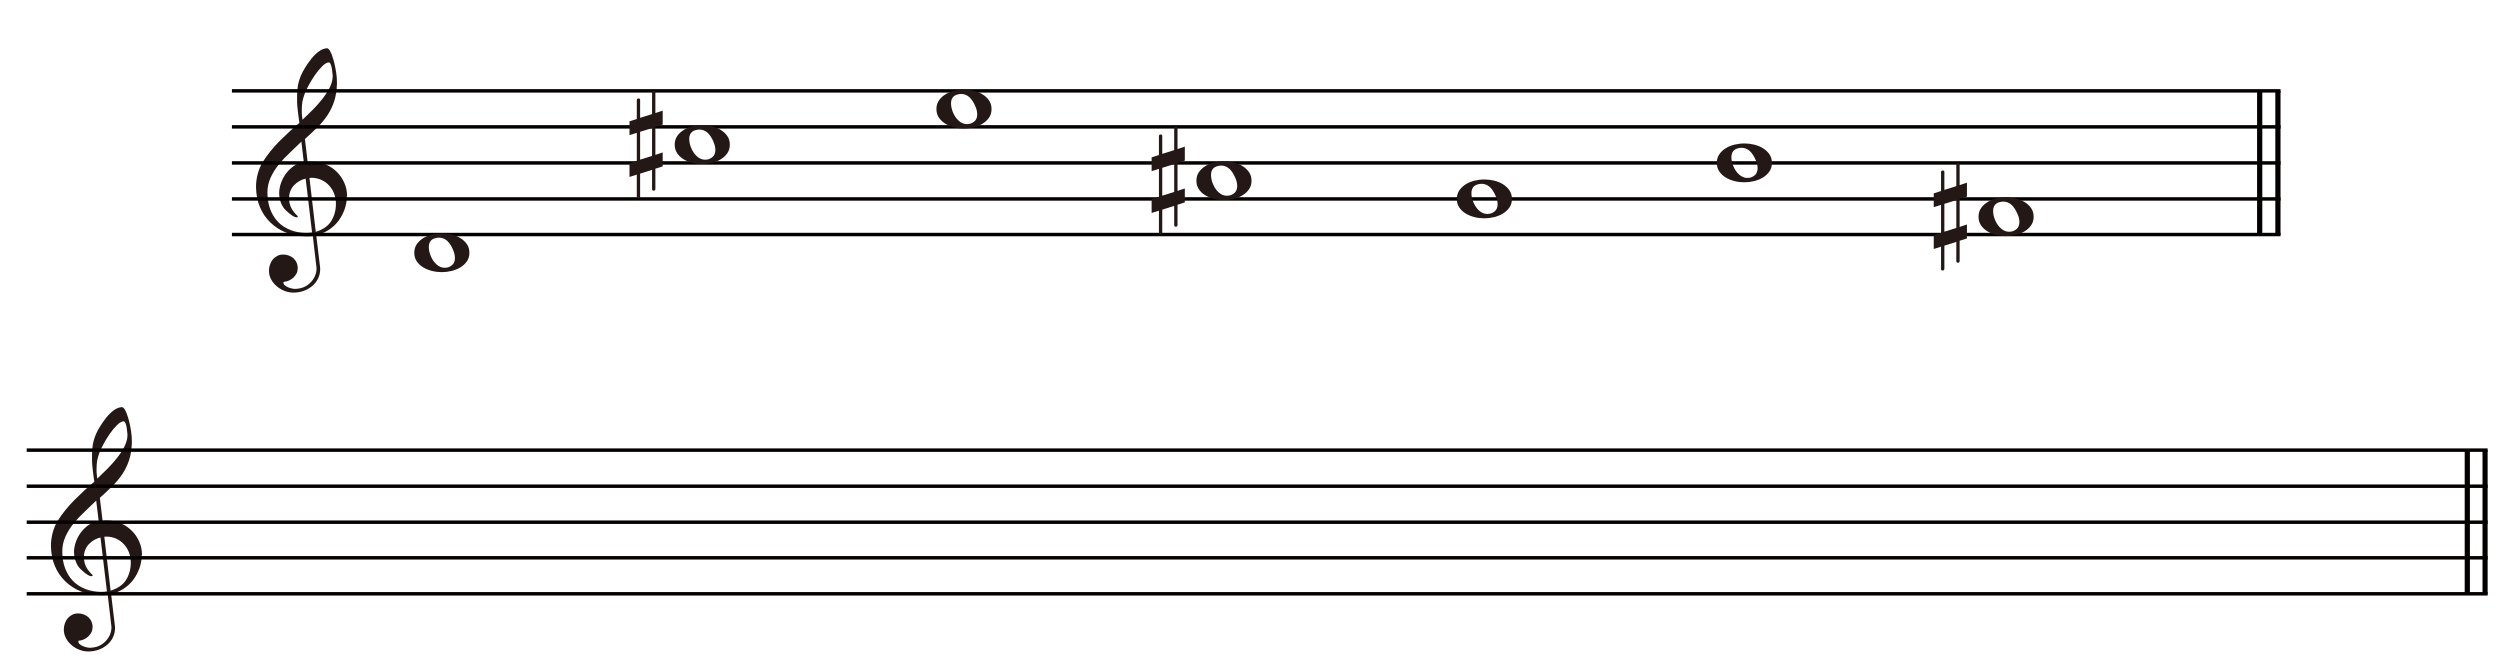
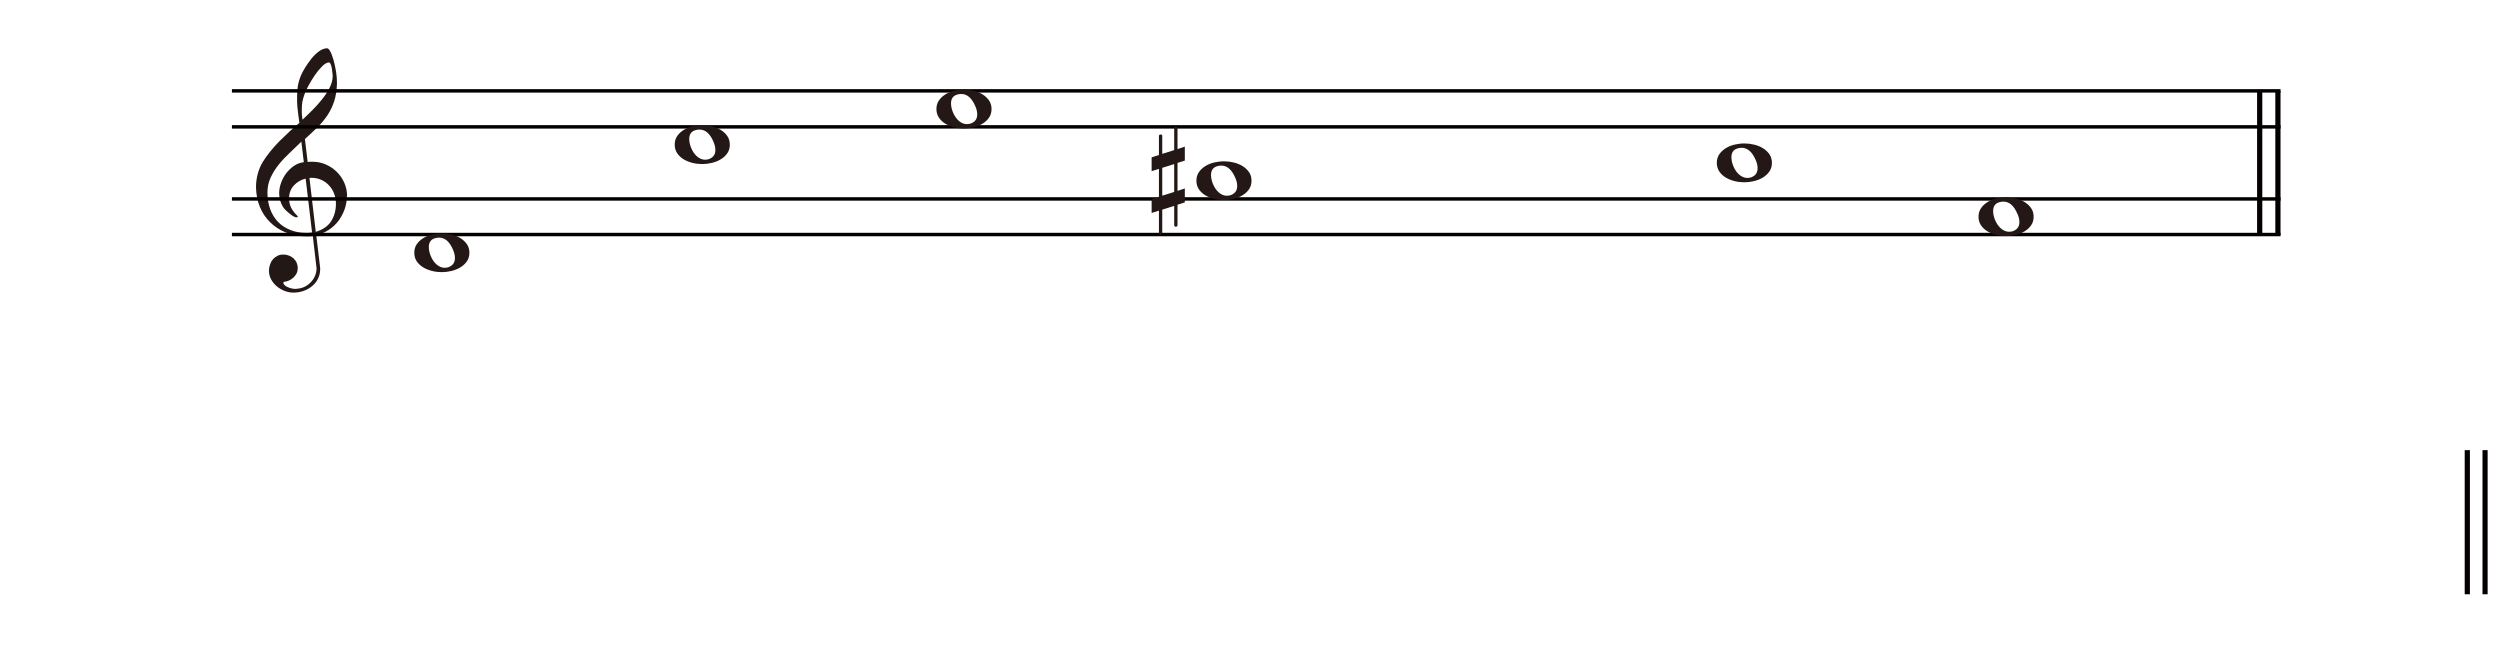
<svg xmlns="http://www.w3.org/2000/svg" id="_レイヤー_1" data-name="レイヤー 1" viewBox="0 0 345.6 92.32">
  <defs>
    <style>
      .cls-1 {
        clip-path: url(#clippath-2);
      }

      .cls-2 {
        fill: #040000;
      }

      .cls-2, .cls-3, .cls-4 {
        stroke-width: 0px;
      }

      .cls-3 {
        fill: none;
      }

      .cls-5 {
        clip-path: url(#clippath-1);
      }

      .cls-4 {
        fill: #231815;
      }

      .cls-6 {
        clip-path: url(#clippath);
      }
    </style>
    <clipPath id="clippath">
      <rect class="cls-3" x="-123.84" y="-303.75" width="595.28" height="841.89" />
    </clipPath>
    <clipPath id="clippath-1">
      <rect class="cls-3" x="32.06" y="6.65" width="283.2" height="33.8" />
    </clipPath>
    <clipPath id="clippath-2">
      <rect class="cls-3" x="3.69" y="56.25" width="340.2" height="33.8" />
    </clipPath>
  </defs>
  <g class="cls-6">
    <g class="cls-5">
      <path class="cls-4" d="M47.95,27.1c0,.64-.1,1.24-.31,1.83-.21.58-.49,1.12-.85,1.6-.36.48-.81.9-1.33,1.24-.52.35-1.1.59-1.74.74l.52,4.37c.01.11.02.18.02.21v.15c0,.44-.1.86-.29,1.26-.19.4-.46.75-.81,1.04-.35.29-.74.52-1.18.67-.44.16-.91.24-1.41.24-.4,0-.79-.07-1.19-.22-.4-.15-.76-.35-1.09-.63-.33-.27-.6-.59-.8-.96-.21-.37-.31-.78-.31-1.23,0-.28.05-.55.14-.82.09-.27.22-.51.39-.71.17-.21.37-.37.62-.5.24-.13.52-.19.82-.19.26,0,.52.04.76.13.25.09.46.21.65.38.18.17.33.36.44.6.1.23.16.49.16.77,0,.26-.05.51-.16.72-.11.22-.25.41-.43.58-.18.17-.38.3-.62.41-.23.11-.47.17-.73.18-.03.05-.04.09-.04.12,0,.13.06.25.19.36.12.11.27.2.44.27.17.07.34.13.52.17.18.04.31.06.39.06.49-.01.9-.09,1.24-.23.34-.14.65-.34.92-.61.28-.27.49-.57.65-.92.15-.35.23-.72.23-1.1l-.52-4.45c-.11.01-.22.02-.34.03-.12,0-.23.01-.34.01h-.24c-.99,0-1.91-.17-2.76-.51-.85-.34-1.58-.81-2.19-1.41-.62-.6-1.1-1.31-1.44-2.13-.35-.82-.52-1.75-.54-2.78,0-.6.08-1.19.24-1.8.16-.6.39-1.15.7-1.66.64-1.01,1.41-1.96,2.31-2.87.91-.91,1.82-1.75,2.75-2.53-.04-.22-.08-.48-.11-.76-.03-.28-.07-.55-.1-.81-.03-.26-.06-.52-.08-.75-.02-.24-.03-.42-.03-.56v-.2c-.01-.54,0-1.1.06-1.66.05-.56.21-1.17.48-1.82.12-.29.31-.65.57-1.07s.55-.84.87-1.24c.32-.4.67-.74,1.04-1.01.37-.27.74-.41,1.11-.43.13.01.25.1.36.27.11.17.21.37.3.61.09.24.17.47.23.69.06.22.1.38.13.49.09.39.18.81.25,1.28.07.47.11.94.11,1.42v.16c-.03.93-.16,1.74-.39,2.43-.23.7-.54,1.33-.93,1.92-.39.58-.85,1.14-1.38,1.66-.53.52-1.11,1.06-1.73,1.62l.38,3.18c.11-.03.23-.04.36-.04h.36c.63,0,1.24.13,1.82.39.58.26,1.08.6,1.51,1.03.43.43.77.93,1.02,1.5.25.57.38,1.18.38,1.83v.04ZM42.29,24.68c-.64.15-1.18.45-1.63.92-.45.47-.68,1.05-.7,1.74,0,.54.1,1,.29,1.38.19.38.48.75.86,1.12.04.04.06.08.06.12v.02s-.07.06-.14.06h-.1c-.08,0-.2-.05-.37-.14-.17-.09-.33-.21-.51-.35s-.34-.29-.5-.44c-.16-.15-.28-.29-.36-.41-.2-.29-.35-.61-.45-.96-.1-.34-.15-.69-.15-1.03,0-.46.09-.94.26-1.42.17-.48.41-.93.71-1.33.31-.4.67-.75,1.08-1.03.42-.29.87-.45,1.36-.51l-.34-2.84c-.5.5-1.03,1.01-1.59,1.53-.56.52-1.07,1.06-1.53,1.63-.46.57-.84,1.17-1.13,1.81s-.44,1.32-.44,2.07c0,.85.13,1.61.38,2.29.25.68.61,1.27,1.08,1.76s1.05.87,1.73,1.13c.68.27,1.42.4,2.21.4.26,0,.52-.02.77-.06l-.89-7.47ZM45.99,10.6c0-.07,0-.21-.03-.44-.02-.22-.05-.45-.08-.66-.03-.22-.09-.42-.16-.6-.07-.18-.16-.27-.27-.27-.26.01-.57.19-.91.53-.34.34-.68.74-1,1.21-.32.47-.61.94-.87,1.42-.26.48-.44.87-.55,1.17-.08.24-.15.44-.2.61-.05.17-.09.34-.12.5-.03.16-.05.33-.06.5s-.02.37-.02.6v.36c0,.08,0,.17.01.28,0,.11.02.23.04.37.02.14.04.26.05.37.42-.4.87-.83,1.35-1.31.48-.48.93-.98,1.35-1.51.42-.53.77-1.06,1.04-1.59.27-.53.41-1.04.43-1.53M46.44,28.16c0-.48-.08-.93-.24-1.36-.16-.43-.39-.82-.7-1.15-.3-.34-.67-.6-1.09-.79-.42-.18-.87-.28-1.35-.28l-.28.02.87,7.45c.99-.3,1.71-.8,2.14-1.49.43-.69.65-1.49.65-2.4" />
      <path class="cls-2" d="M315.26,32.48h-.72V12.56h.72v19.92ZM312.74,32.48h-.72V12.56h.72v19.92Z" />
-       <path class="cls-2" d="M315.26,32.66H32.06v-.48h283.2v.48ZM315.26,27.74H32.06v-.48h283.2v.48ZM315.26,22.76H32.06v-.48h283.2v.48ZM315.26,17.78H32.06v-.48h283.2v.48ZM315.26,12.8H32.06v-.48h283.2v.48Z" />
+       <path class="cls-2" d="M315.26,32.66H32.06v-.48h283.2v.48ZM315.26,27.74H32.06v-.48h283.2v.48ZM315.26,22.76H32.06h283.2v.48ZM315.26,17.78H32.06v-.48h283.2v.48ZM315.26,12.8H32.06v-.48h283.2v.48Z" />
      <path class="cls-4" d="M64.89,34.94c0,.46-.12.86-.35,1.19-.23.33-.53.61-.9.83-.37.23-.78.39-1.24.5-.46.11-.9.16-1.34.16s-.88-.05-1.32-.16c-.44-.11-.85-.27-1.22-.49-.37-.22-.67-.5-.9-.83-.23-.34-.35-.74-.35-1.2s.12-.86.35-1.19c.23-.33.53-.61.89-.83.36-.23.77-.39,1.22-.5.45-.11.9-.16,1.35-.16s.88.05,1.34.16c.46.11.87.27,1.23.5.36.22.66.5.89.83.23.33.35.73.35,1.19M62.66,34.6c-.48-1.17-1.13-1.75-1.97-1.75-.09,0-.18,0-.27.02-.09.01-.18.03-.27.06-.58.16-.87.57-.87,1.23,0,.38.09.79.26,1.21.2.49.47.89.81,1.19.35.3.72.46,1.13.46.25,0,.48-.05.69-.16.26-.13.45-.3.56-.5.11-.2.16-.43.16-.7,0-.33-.08-.69-.24-1.07" />
      <path class="cls-4" d="M100.89,20c0,.46-.12.86-.35,1.19-.23.33-.53.61-.9.83-.37.23-.78.39-1.24.5-.46.11-.9.16-1.34.16s-.88-.05-1.32-.16c-.44-.11-.85-.27-1.22-.49-.37-.22-.67-.5-.9-.84-.23-.34-.35-.74-.35-1.2s.12-.86.35-1.19c.23-.33.53-.61.89-.83.36-.23.77-.39,1.22-.5.45-.1.9-.16,1.35-.16s.88.05,1.34.16c.46.11.87.27,1.23.5.36.22.66.5.89.83.23.33.35.73.35,1.19M98.66,19.66c-.48-1.16-1.13-1.75-1.97-1.75-.09,0-.18,0-.27.02-.09.01-.18.03-.27.06-.58.16-.87.57-.87,1.23,0,.38.09.79.26,1.21.2.49.47.89.81,1.19.34.3.72.46,1.13.46.25,0,.48-.05.69-.16.26-.13.45-.3.56-.5.11-.2.16-.43.16-.7,0-.33-.08-.69-.24-1.07" />
-       <path class="cls-4" d="M91.61,23l-1.01.32v2.8c0,.16-.08.24-.24.24-.13,0-.21-.07-.22-.22v-2.66l-1.65.52v3.24c-.05.13-.13.2-.22.2-.15,0-.22-.06-.24-.18v-3.12l-1.01.32v-1.91l1.01-.32v-3.87l-1.01.32v-1.91l1.01-.32v-2.66c.03-.12.11-.18.24-.18s.21.06.22.18v2.5l1.65-.52v-3.06c.01-.12.09-.18.22-.18s.21.05.24.16v2.94l1.01-.34v1.93l-1.01.32v3.87l1.01-.34v1.93ZM90.14,21.55v-3.85l-1.65.52v3.85l1.65-.52Z" />
      <path class="cls-4" d="M137.07,15.08c0,.46-.12.86-.35,1.19-.23.33-.53.61-.9.83-.37.23-.78.39-1.24.5-.46.11-.9.16-1.34.16s-.88-.05-1.32-.16c-.44-.11-.85-.27-1.22-.49-.37-.22-.67-.5-.9-.84-.23-.34-.35-.74-.35-1.2s.12-.86.35-1.19c.23-.33.53-.61.89-.83.36-.23.77-.39,1.22-.5.45-.1.9-.16,1.35-.16s.88.05,1.34.16c.46.11.87.27,1.23.5.36.22.66.5.89.83.23.33.35.73.35,1.19M134.85,14.74c-.48-1.16-1.13-1.75-1.97-1.75-.09,0-.18,0-.27.02-.09.01-.17.03-.27.06-.58.16-.87.57-.87,1.23,0,.38.09.79.26,1.21.2.49.47.89.81,1.19.34.3.72.46,1.13.46.25,0,.48-.05.7-.16.26-.13.45-.3.56-.5.11-.2.16-.43.16-.7,0-.33-.08-.69-.24-1.07" />
      <path class="cls-4" d="M173.01,24.98c0,.46-.12.86-.35,1.19-.23.33-.53.61-.9.83-.37.23-.78.39-1.24.5-.46.11-.9.16-1.34.16s-.88-.05-1.32-.16c-.44-.11-.85-.27-1.22-.49-.37-.22-.67-.5-.9-.83-.23-.34-.35-.74-.35-1.2s.12-.86.35-1.19c.23-.33.53-.61.89-.83.36-.23.77-.39,1.22-.5.45-.1.9-.16,1.35-.16s.88.05,1.34.16c.46.11.87.27,1.23.5.36.22.66.5.89.83.23.33.35.73.35,1.19M170.79,24.64c-.48-1.16-1.13-1.75-1.97-1.75-.09,0-.18,0-.27.02-.09.01-.18.03-.27.06-.58.16-.87.57-.87,1.23,0,.38.09.79.26,1.21.2.49.47.89.81,1.19.34.3.72.46,1.13.46.25,0,.48-.05.7-.16.26-.13.45-.3.56-.5.11-.2.16-.43.16-.7,0-.33-.08-.69-.24-1.07" />
      <path class="cls-4" d="M163.79,27.98l-1.01.32v2.8c0,.16-.08.24-.24.24-.13,0-.21-.07-.22-.22v-2.66l-1.65.52v3.24c-.05.13-.13.2-.22.2-.14,0-.23-.06-.24-.18v-3.12l-1.01.32v-1.91l1.01-.32v-3.87l-1.01.32v-1.91l1.01-.32v-2.66c.03-.12.11-.18.24-.18s.21.06.22.18v2.5l1.65-.52v-3.06c.01-.12.09-.18.22-.18s.21.05.24.16v2.94l1.01-.34v1.93l-1.01.32v3.87l1.01-.34v1.93ZM162.32,26.53v-3.85l-1.65.52v3.85l1.65-.52Z" />
-       <path class="cls-4" d="M209.01,27.5c0,.46-.12.86-.35,1.19-.23.33-.53.61-.9.83-.37.23-.78.39-1.24.5-.46.11-.9.16-1.34.16s-.88-.05-1.32-.16c-.44-.11-.85-.27-1.22-.49-.37-.22-.67-.5-.9-.83-.23-.34-.35-.74-.35-1.2s.12-.86.35-1.19c.23-.33.53-.61.89-.84.36-.22.77-.39,1.22-.5.45-.1.9-.16,1.35-.16s.88.05,1.34.16c.46.11.87.27,1.23.5.36.23.66.5.89.84.23.33.35.73.35,1.19M206.79,27.16c-.48-1.17-1.13-1.75-1.97-1.75-.09,0-.18,0-.27.02-.09.01-.18.03-.27.06-.58.16-.87.57-.87,1.23,0,.38.09.79.26,1.21.2.49.47.89.81,1.19.34.3.72.46,1.13.46.25,0,.48-.05.7-.16.26-.13.45-.3.56-.5.11-.2.16-.43.16-.7,0-.33-.08-.69-.24-1.07" />
      <path class="cls-4" d="M244.95,22.52c0,.46-.12.86-.35,1.19-.23.33-.53.61-.9.83-.37.23-.78.39-1.24.5-.46.11-.9.16-1.34.16s-.88-.05-1.32-.16c-.44-.11-.85-.27-1.22-.49-.37-.22-.67-.5-.9-.84-.23-.34-.35-.74-.35-1.2s.12-.86.35-1.19c.23-.33.53-.61.89-.83.36-.23.77-.39,1.22-.5.45-.1.9-.16,1.35-.16s.88.05,1.34.16c.46.11.87.27,1.23.5.36.22.66.5.89.83.23.33.35.73.35,1.19M242.73,22.18c-.48-1.16-1.13-1.75-1.97-1.75-.09,0-.18,0-.27.02-.09.01-.18.03-.27.06-.58.16-.87.57-.87,1.23,0,.38.09.79.26,1.21.2.49.47.89.82,1.19.34.3.72.46,1.13.46.25,0,.48-.05.69-.16.27-.13.45-.3.56-.5.1-.2.16-.43.16-.7,0-.33-.08-.69-.24-1.07" />
      <path class="cls-4" d="M281.13,29.96c0,.46-.12.86-.35,1.19-.23.33-.53.61-.9.83-.37.23-.78.39-1.24.5-.46.11-.9.16-1.34.16s-.88-.05-1.32-.16c-.44-.11-.85-.27-1.22-.49-.37-.22-.67-.5-.9-.83-.23-.34-.35-.74-.35-1.2s.12-.86.35-1.19c.23-.33.53-.61.89-.83.36-.23.77-.39,1.22-.5.45-.11.9-.16,1.35-.16s.88.05,1.34.16c.46.11.87.27,1.23.5.36.22.66.5.89.83.23.33.35.73.35,1.19M278.91,29.62c-.48-1.17-1.13-1.75-1.97-1.75-.09,0-.18,0-.27.02-.09.01-.18.03-.27.06-.58.16-.87.57-.87,1.23,0,.38.09.79.26,1.21.2.49.47.89.82,1.19.34.3.72.46,1.13.46.25,0,.48-.05.7-.16.26-.13.45-.3.56-.5.11-.2.16-.43.16-.7,0-.33-.08-.69-.24-1.07" />
-       <path class="cls-4" d="M271.91,32.96l-1.01.32v2.8c0,.16-.08.24-.24.24-.13,0-.21-.07-.22-.22v-2.66l-1.65.52v3.24c-.05.13-.13.2-.22.2-.14,0-.22-.06-.24-.18v-3.12l-1.01.32v-1.91l1.01-.32v-3.87l-1.01.32v-1.91l1.01-.32v-2.66c.03-.12.11-.18.24-.18s.21.06.22.18v2.5l1.65-.52v-3.06c.01-.12.09-.18.22-.18s.21.05.24.16v2.94l1.01-.34v1.93l-1.01.32v3.87l1.01-.34v1.93ZM270.44,31.51v-3.85l-1.65.52v3.85l1.65-.52Z" />
    </g>
    <g class="cls-1">
-       <path class="cls-4" d="M19.59,76.71c0,.64-.1,1.24-.31,1.83-.21.58-.49,1.12-.85,1.6-.36.48-.81.9-1.33,1.24-.52.35-1.1.59-1.74.74l.52,4.37c.01.11.02.18.02.21v.15c0,.44-.1.86-.29,1.26-.19.4-.46.75-.81,1.04-.35.29-.74.52-1.18.67-.44.16-.91.24-1.41.24-.4,0-.79-.07-1.19-.22-.4-.15-.76-.35-1.09-.63-.33-.27-.6-.59-.8-.96s-.31-.78-.31-1.23c0-.28.05-.55.14-.82.09-.27.22-.51.39-.71.17-.21.37-.37.62-.5.24-.13.52-.19.82-.19.26,0,.52.04.76.13.25.09.46.21.65.38.18.17.33.36.44.6.1.23.16.49.16.77,0,.26-.05.51-.16.72-.11.22-.25.41-.43.58-.18.17-.38.3-.61.41-.23.11-.47.17-.73.18-.03.05-.04.09-.04.12,0,.13.06.25.19.36.12.11.27.2.44.27.17.07.34.13.52.17.18.04.31.06.39.06.49-.01.9-.09,1.24-.23.34-.14.65-.34.92-.61.28-.27.49-.57.65-.92.15-.35.23-.72.23-1.1l-.52-4.45c-.11.01-.22.02-.34.03-.12,0-.23.01-.34.01h-.24c-.99,0-1.91-.17-2.76-.51-.85-.34-1.58-.81-2.19-1.41-.62-.6-1.1-1.31-1.44-2.13-.35-.82-.52-1.75-.54-2.78,0-.6.08-1.19.24-1.8.16-.6.39-1.15.7-1.66.64-1.01,1.41-1.96,2.31-2.87.91-.91,1.82-1.75,2.75-2.53-.04-.23-.08-.48-.11-.76-.03-.28-.07-.55-.1-.81-.03-.26-.06-.52-.08-.75-.02-.24-.03-.42-.03-.56v-.2c-.01-.54,0-1.1.06-1.66.05-.56.21-1.17.48-1.82.12-.29.31-.65.57-1.07.26-.42.55-.84.87-1.24.32-.4.67-.74,1.04-1.01.37-.27.74-.41,1.11-.43.13.01.25.1.36.27.11.17.21.37.3.6.09.24.17.47.23.69.06.22.1.38.13.49.09.39.18.81.25,1.28.07.47.11.94.11,1.42v.16c-.03.93-.16,1.74-.39,2.43-.23.7-.54,1.33-.93,1.92-.39.58-.85,1.14-1.38,1.66-.53.52-1.1,1.06-1.73,1.62l.38,3.18c.11-.03.23-.04.36-.04h.36c.63,0,1.24.13,1.82.39.58.26,1.08.6,1.51,1.03.43.43.77.93,1.02,1.5.25.57.38,1.18.38,1.83v.04ZM13.93,74.29c-.64.15-1.18.45-1.63.92-.45.47-.68,1.05-.7,1.74,0,.54.1,1,.29,1.38.19.38.48.75.86,1.12.04.04.06.08.06.12v.02s-.07.06-.14.06h-.1c-.08,0-.2-.05-.37-.14-.17-.09-.33-.21-.51-.35s-.34-.29-.5-.44c-.16-.15-.28-.29-.36-.41-.2-.29-.35-.61-.45-.95s-.15-.69-.15-1.03c0-.46.09-.94.26-1.42.17-.48.41-.93.71-1.33.31-.4.67-.75,1.08-1.03.42-.28.87-.45,1.36-.51l-.34-2.84c-.5.5-1.03,1.01-1.59,1.53-.56.52-1.07,1.06-1.53,1.63-.46.57-.84,1.17-1.13,1.81-.29.64-.44,1.32-.44,2.07,0,.85.13,1.61.38,2.29.25.68.61,1.27,1.08,1.76s1.05.87,1.73,1.13c.68.27,1.42.4,2.21.4.26,0,.52-.02.77-.06l-.89-7.47ZM17.62,60.21c0-.07,0-.21-.03-.44-.02-.22-.05-.45-.08-.66-.03-.22-.09-.42-.16-.6-.07-.18-.16-.27-.27-.27-.26.01-.57.19-.91.53-.34.34-.68.74-1,1.21-.32.47-.61.94-.87,1.42-.26.48-.44.87-.55,1.17-.08.24-.15.44-.2.61-.05.17-.09.34-.12.5-.03.16-.05.32-.06.5-.01.17-.02.37-.02.6v.36c0,.08,0,.17.01.28,0,.11.02.23.04.37.02.14.04.26.05.37.42-.4.87-.83,1.35-1.31.48-.48.93-.98,1.35-1.51.42-.53.77-1.06,1.04-1.59s.41-1.04.43-1.53M18.08,77.76c0-.48-.08-.93-.24-1.36-.16-.43-.39-.82-.7-1.15-.3-.34-.67-.6-1.09-.79-.42-.18-.87-.28-1.35-.28l-.28.02.87,7.45c.99-.3,1.71-.8,2.14-1.49.43-.69.65-1.49.65-2.4" />
      <path class="cls-2" d="M343.9,82.15h-.72v-19.92h.72v19.92ZM341.44,82.15h-.72v-19.92h.72v19.92Z" />
-       <path class="cls-2" d="M343.9,82.33H3.69v-.48h340.2v.48ZM343.9,77.35H3.69v-.48h340.2v.48ZM343.9,72.43H3.69v-.48h340.2v.48ZM343.9,67.45H3.69v-.48h340.2v.48ZM343.9,62.47H3.69v-.48h340.2v.48Z" />
    </g>
  </g>
</svg>